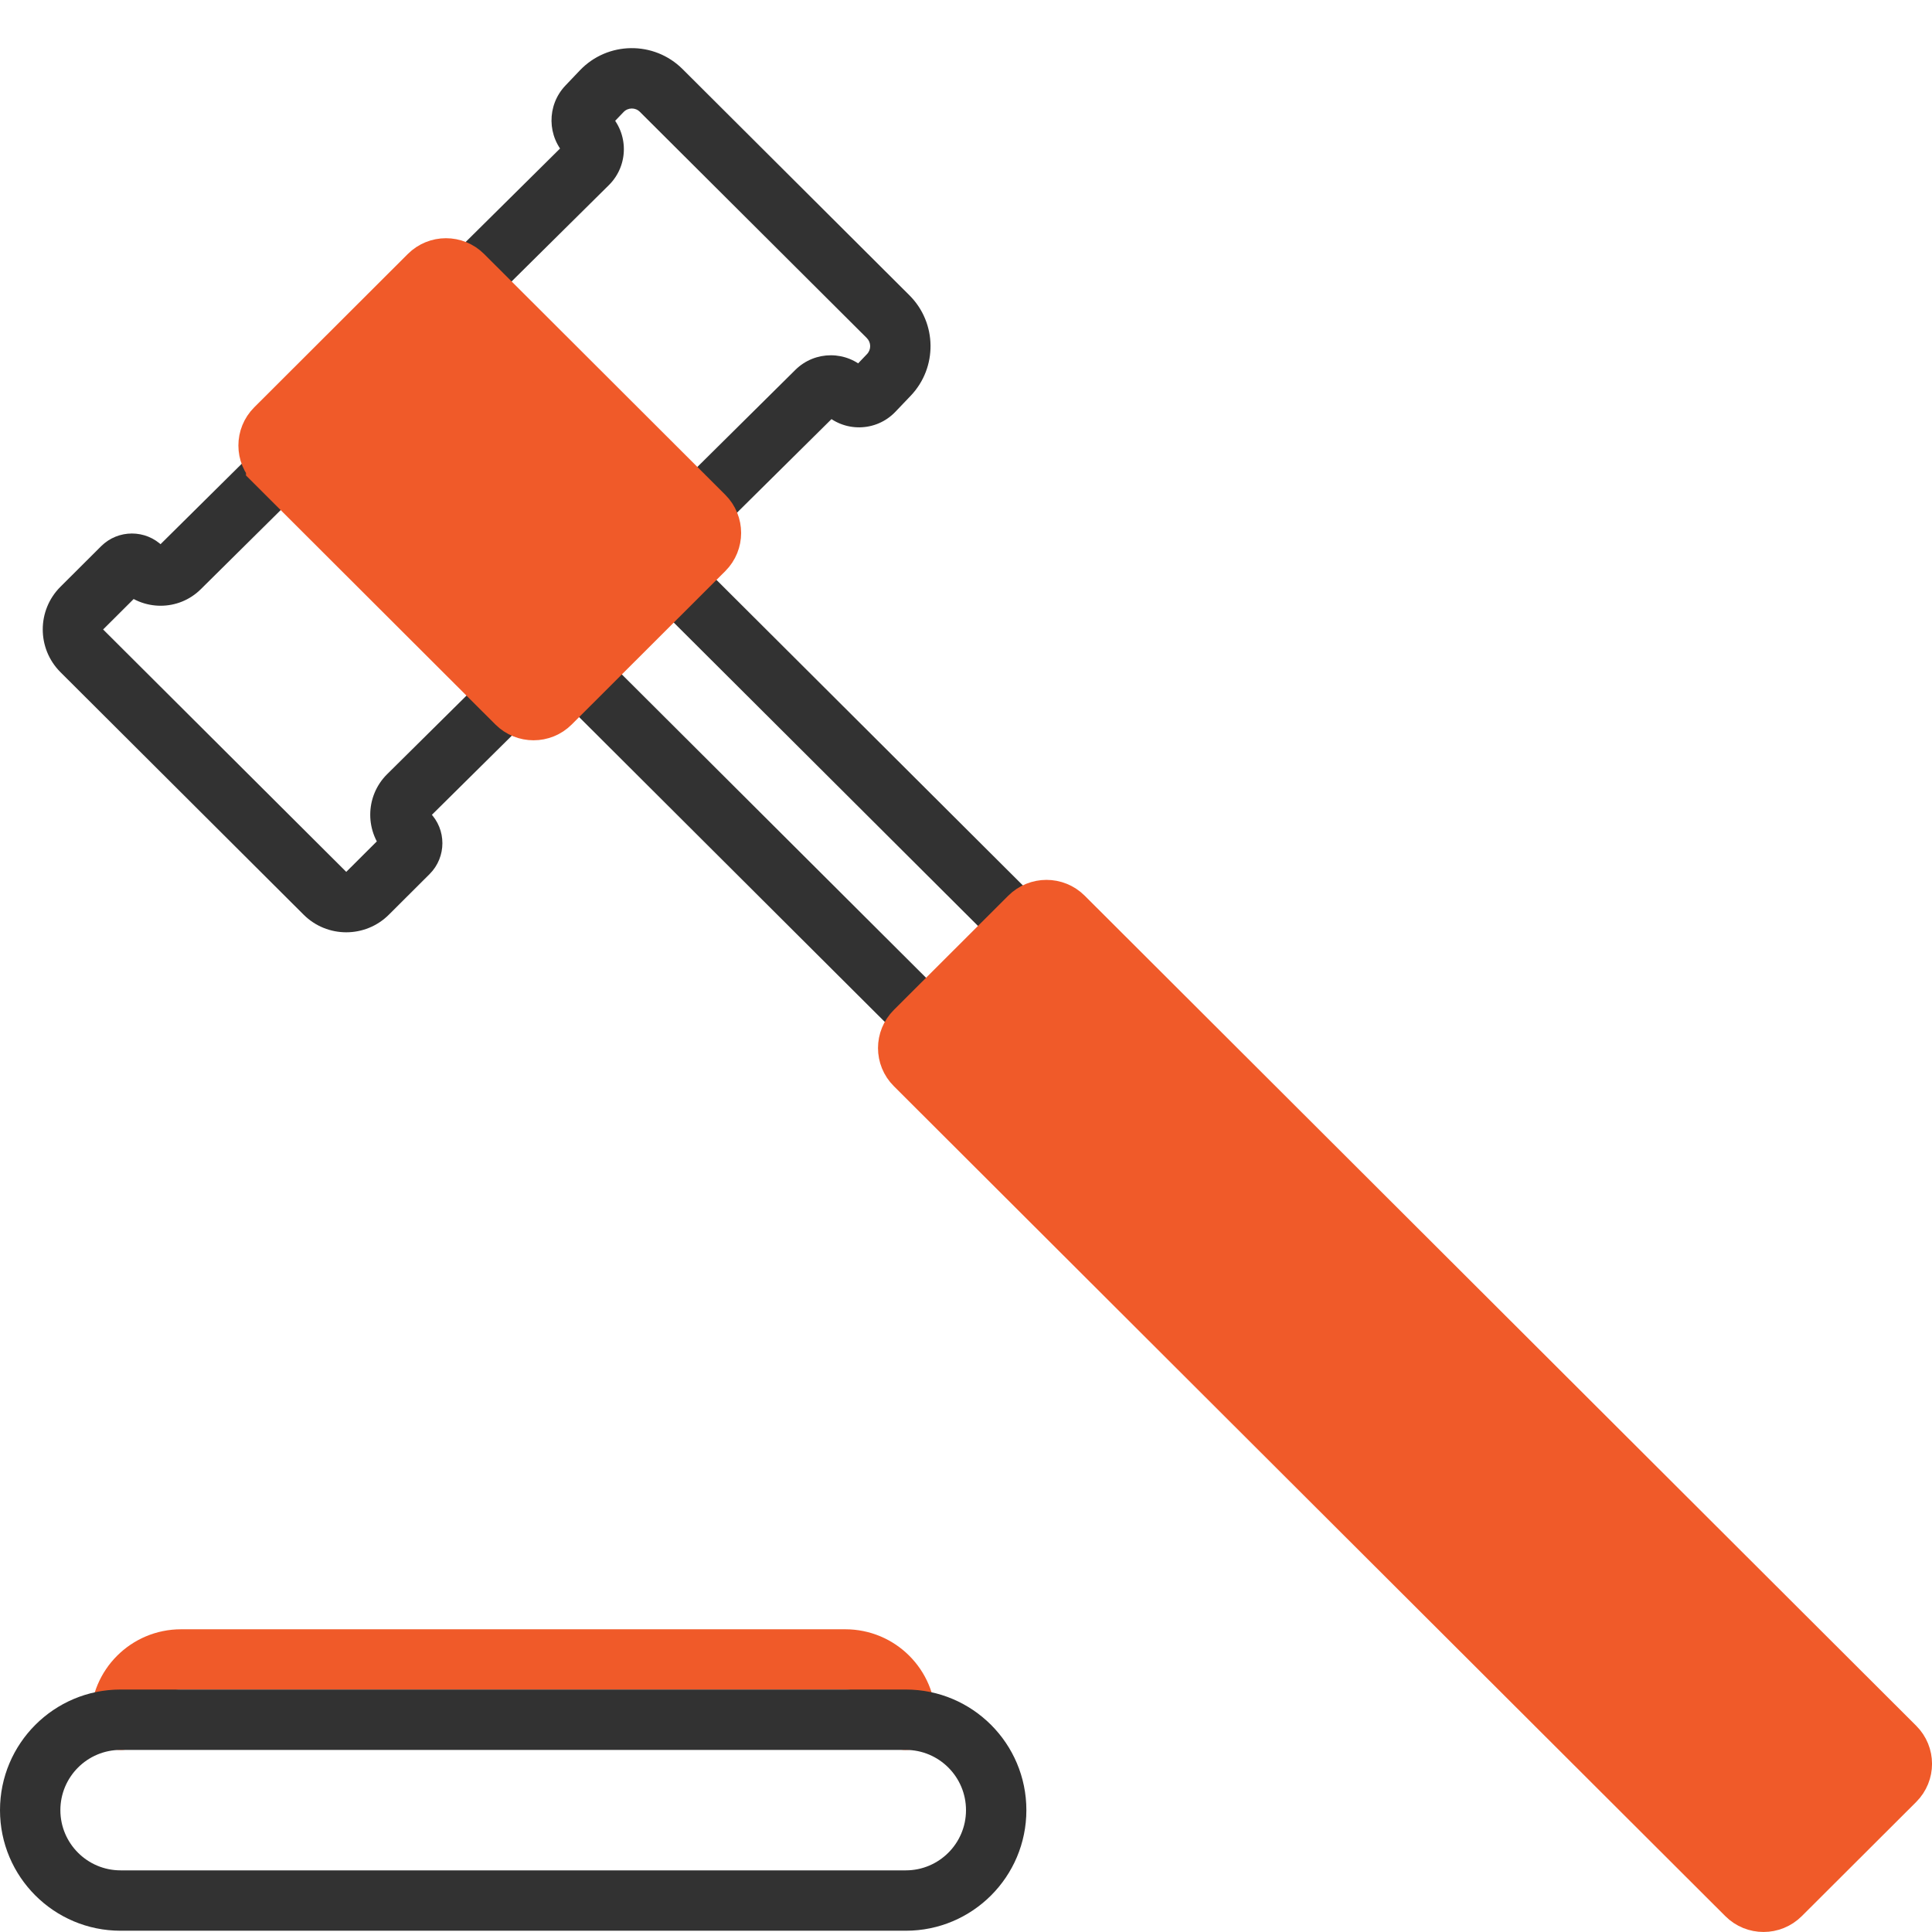
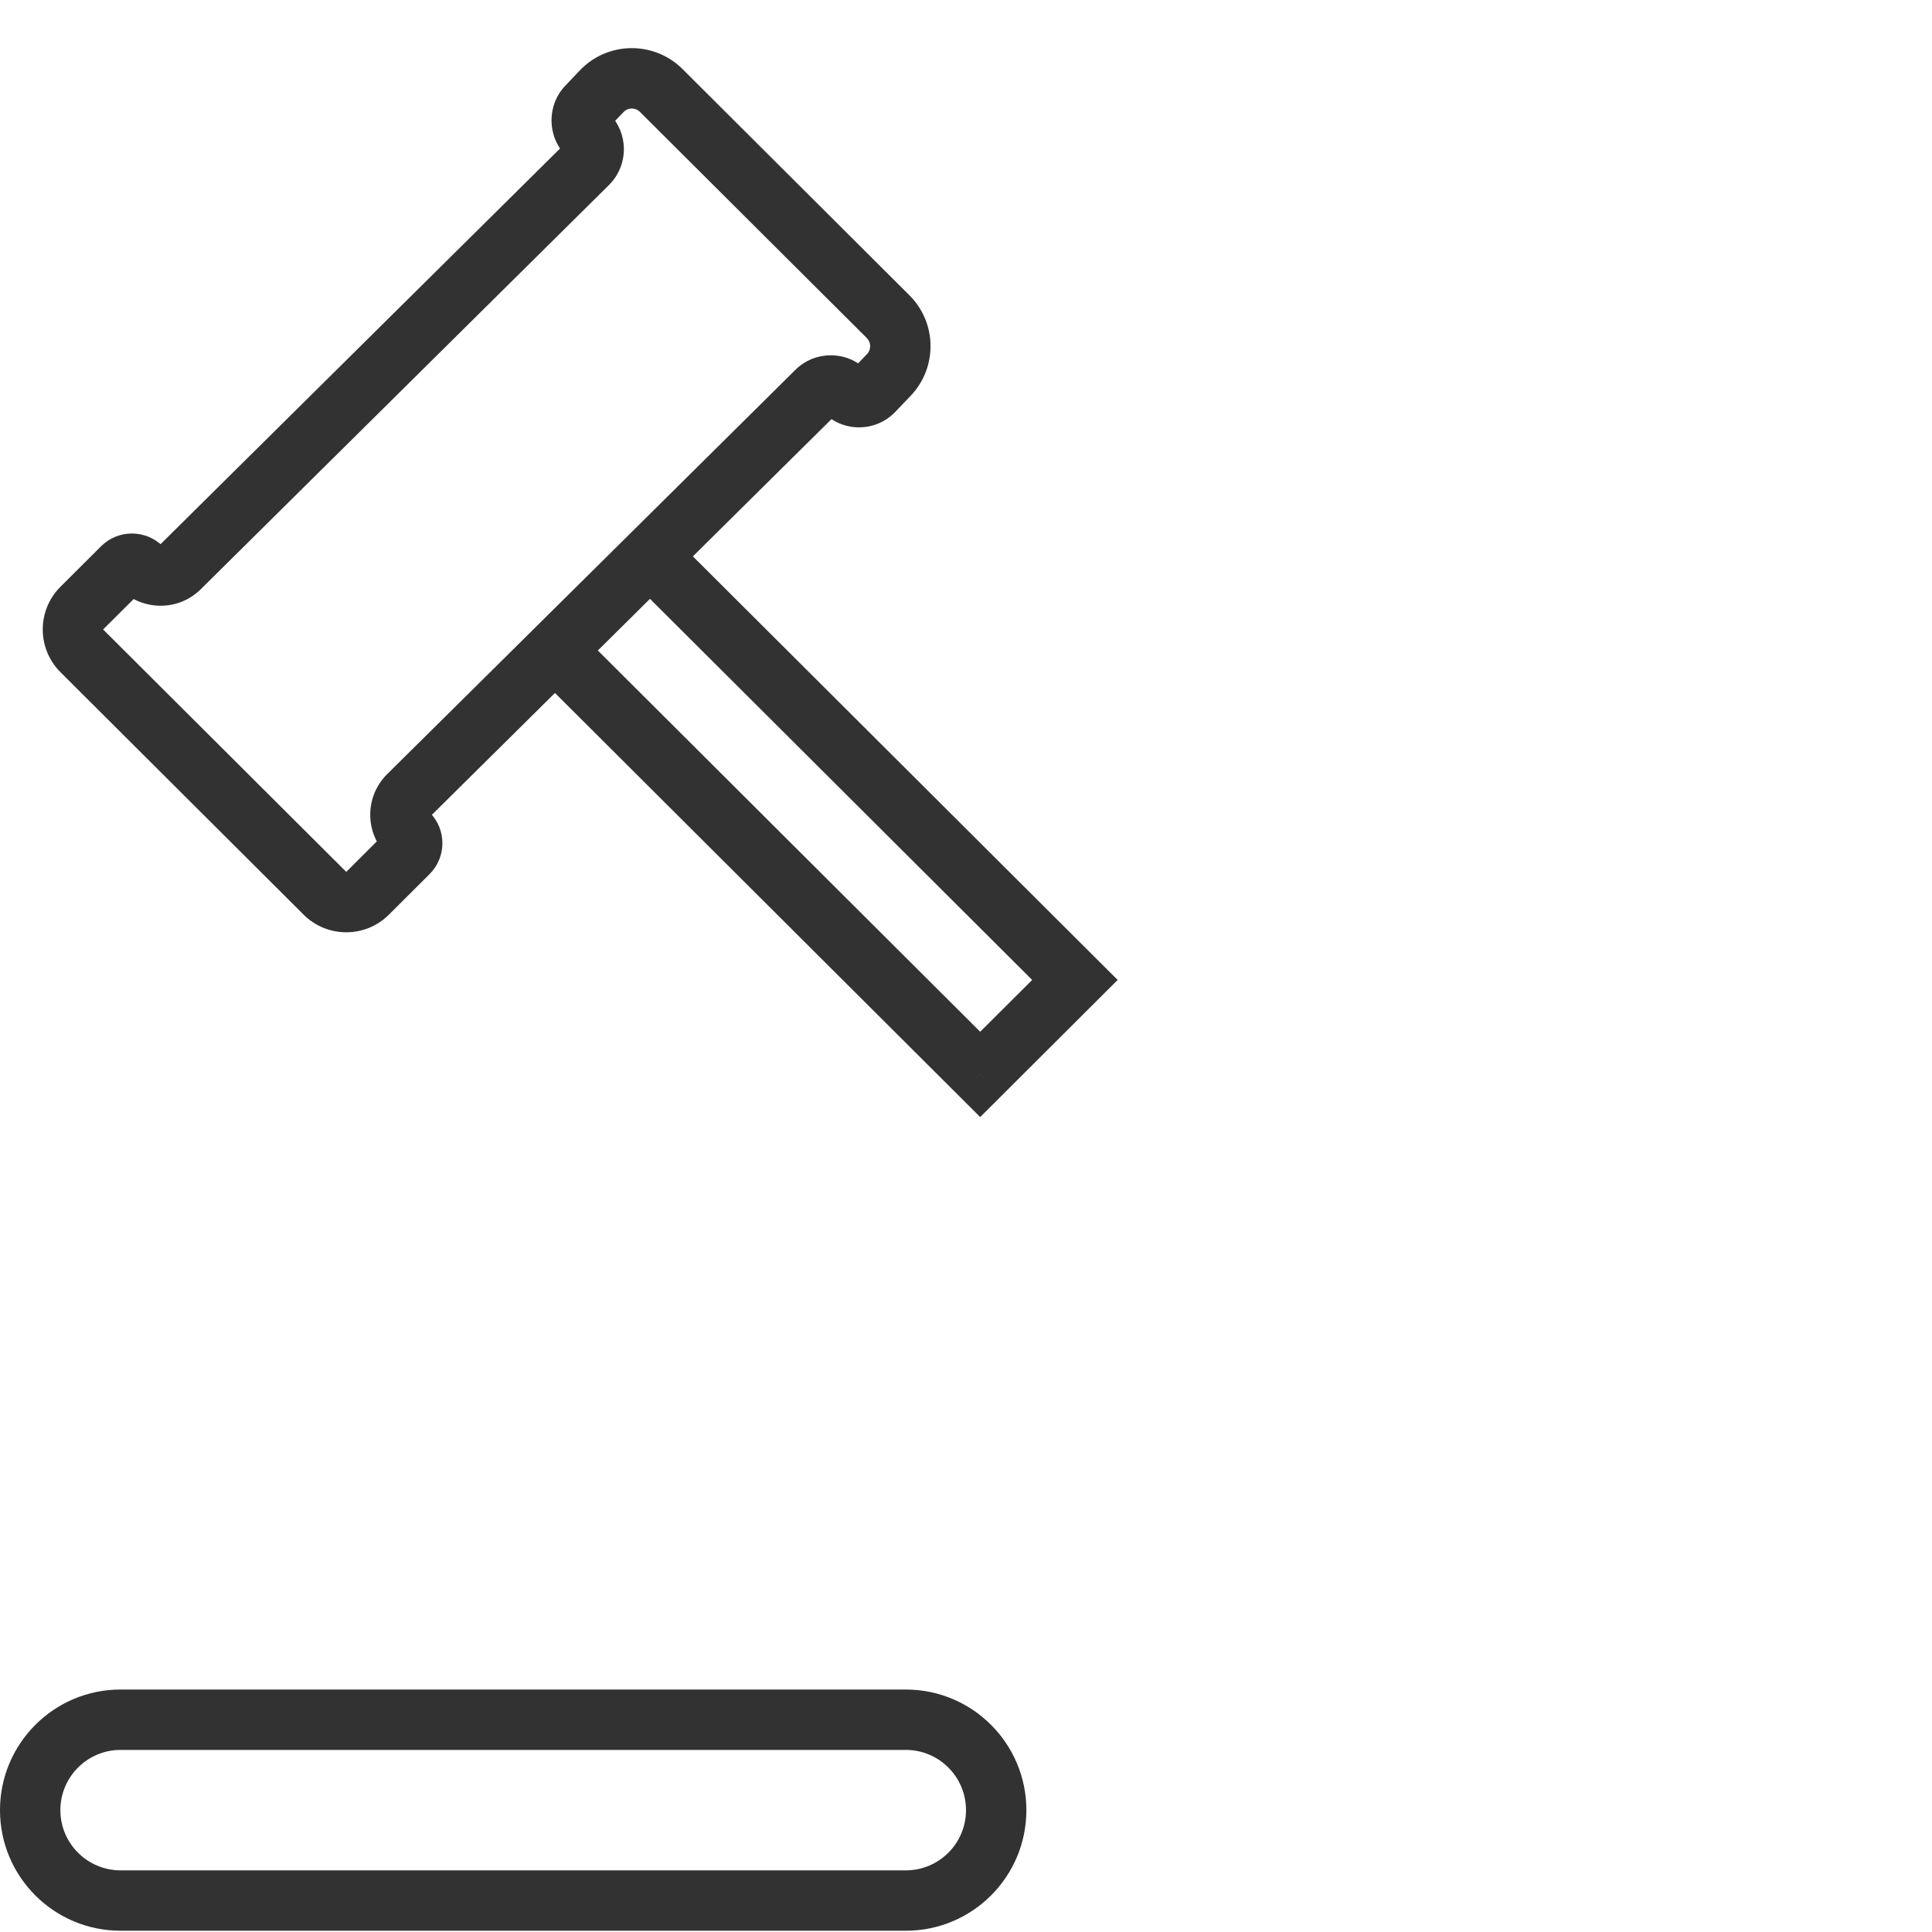
<svg xmlns="http://www.w3.org/2000/svg" width="32" height="32" viewBox="0 0 32 32" fill="none">
-   <path d="M2 28.485V28.485C2 27.933 2.447 27.486 2.999 27.486H14.001C14.553 27.486 15 27.933 15 28.485V28.485" stroke="#F05A29" stroke-linecap="round" stroke-linejoin="round" />
  <path d="M17.804 16.231L18.157 16.585L18.512 16.231L18.157 15.877L17.804 16.231ZM16.235 17.796L15.882 18.15L16.235 18.502L16.588 18.15L16.235 17.796ZM5.382 14.796L5.735 14.441L5.735 14.441L5.382 14.796ZM1.355 10.78L1.002 11.134L1.002 11.134L1.355 10.78ZM6.763 14.123L7.116 14.477L7.116 14.477L6.763 14.123ZM6.088 14.796L6.441 15.15H6.441L6.088 14.796ZM1.355 10.072L1.708 10.426H1.708L1.355 10.072ZM2.027 9.402L1.674 9.048L1.674 9.048L2.027 9.402ZM10.952 1.499L11.306 1.145L11.306 1.145L10.952 1.499ZM14.71 5.245L14.357 5.599L14.357 5.599L14.71 5.245ZM14.722 6.21L14.36 5.865L14.36 5.865L14.722 6.21ZM14.47 6.475L14.831 6.82L14.831 6.82L14.47 6.475ZM9.728 1.761L10.089 2.106V2.106L9.728 1.761ZM9.966 1.511L10.328 1.856L10.328 1.856L9.966 1.511ZM2.976 9.403L2.624 9.048L2.624 9.048L2.976 9.403ZM9.733 2.711L10.085 3.066V3.066L9.733 2.711ZM6.764 13.179L6.412 12.823L6.412 12.823L6.764 13.179ZM13.527 6.481L13.879 6.836L13.527 6.481ZM13.995 6.481L13.642 6.836V6.836L13.995 6.481ZM9.734 2.232L10.087 1.878L10.087 1.878L9.734 2.232ZM6.763 13.809L7.116 13.455L7.116 13.455L6.763 13.809ZM2.343 9.402L2.696 9.048L2.696 9.048L2.343 9.402ZM10.38 9.534L10.414 9.568L11.12 8.86L11.086 8.826L10.38 9.534ZM10.414 9.568L17.451 16.585L18.157 15.877L11.12 8.86L10.414 9.568ZM17.451 15.877L15.882 17.441L16.588 18.15L18.157 16.585L17.451 15.877ZM16.588 17.441L9.546 10.419L8.84 11.127L15.882 18.15L16.588 17.441ZM9.546 10.419L9.517 10.39L8.811 11.098L8.84 11.127L9.546 10.419ZM5.735 14.441L1.708 10.426L1.002 11.134L5.029 15.15L5.735 14.441ZM6.409 13.769L5.735 14.441L6.441 15.15L7.116 14.477L6.409 13.769ZM1.708 10.426L2.38 9.756L1.674 9.048L1.002 9.718L1.708 10.426ZM10.599 1.853L14.357 5.599L15.063 4.891L11.306 1.145L10.599 1.853ZM14.36 5.865L14.107 6.13L14.831 6.82L15.084 6.555L14.36 5.865ZM10.089 2.106L10.328 1.856L9.604 1.166L9.366 1.416L10.089 2.106ZM3.327 9.758L10.085 3.066L9.381 2.356L2.624 9.048L3.327 9.758ZM7.115 13.534L9.545 11.128L8.841 10.418L6.412 12.823L7.115 13.534ZM9.545 11.128L11.119 9.569L10.415 8.859L8.841 10.418L9.545 11.128ZM11.119 9.569L13.879 6.836L13.175 6.125L10.415 8.859L11.119 9.569ZM14.348 6.127C14.024 5.804 13.5 5.804 13.175 6.125L13.879 6.836C13.813 6.901 13.707 6.901 13.642 6.836L14.348 6.127ZM10.085 3.066C10.415 2.739 10.416 2.206 10.087 1.878L9.381 2.587C9.317 2.523 9.317 2.419 9.381 2.356L10.085 3.066ZM7.116 13.455C7.138 13.477 7.137 13.512 7.115 13.534L6.412 12.823C6.04 13.192 6.039 13.793 6.409 14.163L7.116 13.455ZM1.99 9.756C2.36 10.124 2.957 10.126 3.327 9.758L2.624 9.048C2.644 9.028 2.676 9.028 2.696 9.048L1.99 9.756ZM9.366 1.416C9.052 1.745 9.058 2.265 9.381 2.587L10.087 1.878C10.149 1.941 10.15 2.042 10.089 2.106L9.366 1.416ZM14.107 6.13C14.173 6.062 14.281 6.061 14.348 6.127L13.642 6.836C13.972 7.165 14.509 7.158 14.831 6.82L14.107 6.13ZM14.357 5.599C14.43 5.672 14.432 5.79 14.36 5.865L15.084 6.555C15.53 6.087 15.521 5.348 15.063 4.891L14.357 5.599ZM11.306 1.145C10.833 0.673 10.064 0.683 9.604 1.166L10.328 1.856C10.401 1.779 10.524 1.777 10.599 1.853L11.306 1.145ZM1.708 10.426L1.708 10.426L1.002 9.718C0.61 10.108 0.61 10.743 1.002 11.134L1.708 10.426ZM5.029 15.15C5.419 15.539 6.051 15.539 6.441 15.15L5.735 14.441L5.735 14.441L5.029 15.15ZM7.116 14.477C7.398 14.195 7.398 13.737 7.116 13.455L6.409 14.163C6.301 14.054 6.301 13.878 6.409 13.769L7.116 14.477ZM2.38 9.756C2.272 9.864 2.098 9.864 1.99 9.756L2.696 9.048C2.414 8.766 1.956 8.766 1.674 9.048L2.38 9.756ZM1.997 28.984H15.003V27.984H1.997V28.984ZM15.003 30.979H1.997V31.979H15.003V30.979ZM1.997 30.979C1.447 30.979 1 30.532 1 29.982H0C0 31.085 0.894 31.979 1.997 31.979V30.979ZM16 29.982C16 30.532 15.553 30.979 15.003 30.979V31.979C16.106 31.979 17 31.085 17 29.982H16ZM15.003 28.984C15.553 28.984 16 29.431 16 29.982H17C17 28.879 16.106 27.984 15.003 27.984V28.984ZM1.997 27.984C0.894 27.984 0 28.879 0 29.982H1C1 29.431 1.447 28.984 1.997 28.984V27.984Z" fill="#323232" />
-   <path d="M8.533 11.672L8.533 11.672L4.538 7.683C4.538 7.683 4.538 7.682 4.538 7.682C4.37 7.515 4.37 7.243 4.538 7.075L7.082 4.535C7.25 4.367 7.523 4.367 7.691 4.535L7.691 4.535L11.686 8.524C11.686 8.524 11.686 8.524 11.686 8.524C11.854 8.692 11.854 8.963 11.686 9.131L9.142 11.672C8.974 11.84 8.701 11.84 8.533 11.672ZM15.132 17.662C14.964 17.495 14.964 17.223 15.132 17.056L17.028 15.163C17.196 14.995 17.47 14.995 17.638 15.163L31.411 28.912C31.579 29.079 31.579 29.35 31.411 29.518L29.515 31.41C29.346 31.578 29.073 31.578 28.905 31.41L15.132 17.662Z" fill="#F05A29" stroke="#F05A29" stroke-width="0.927" />
</svg>